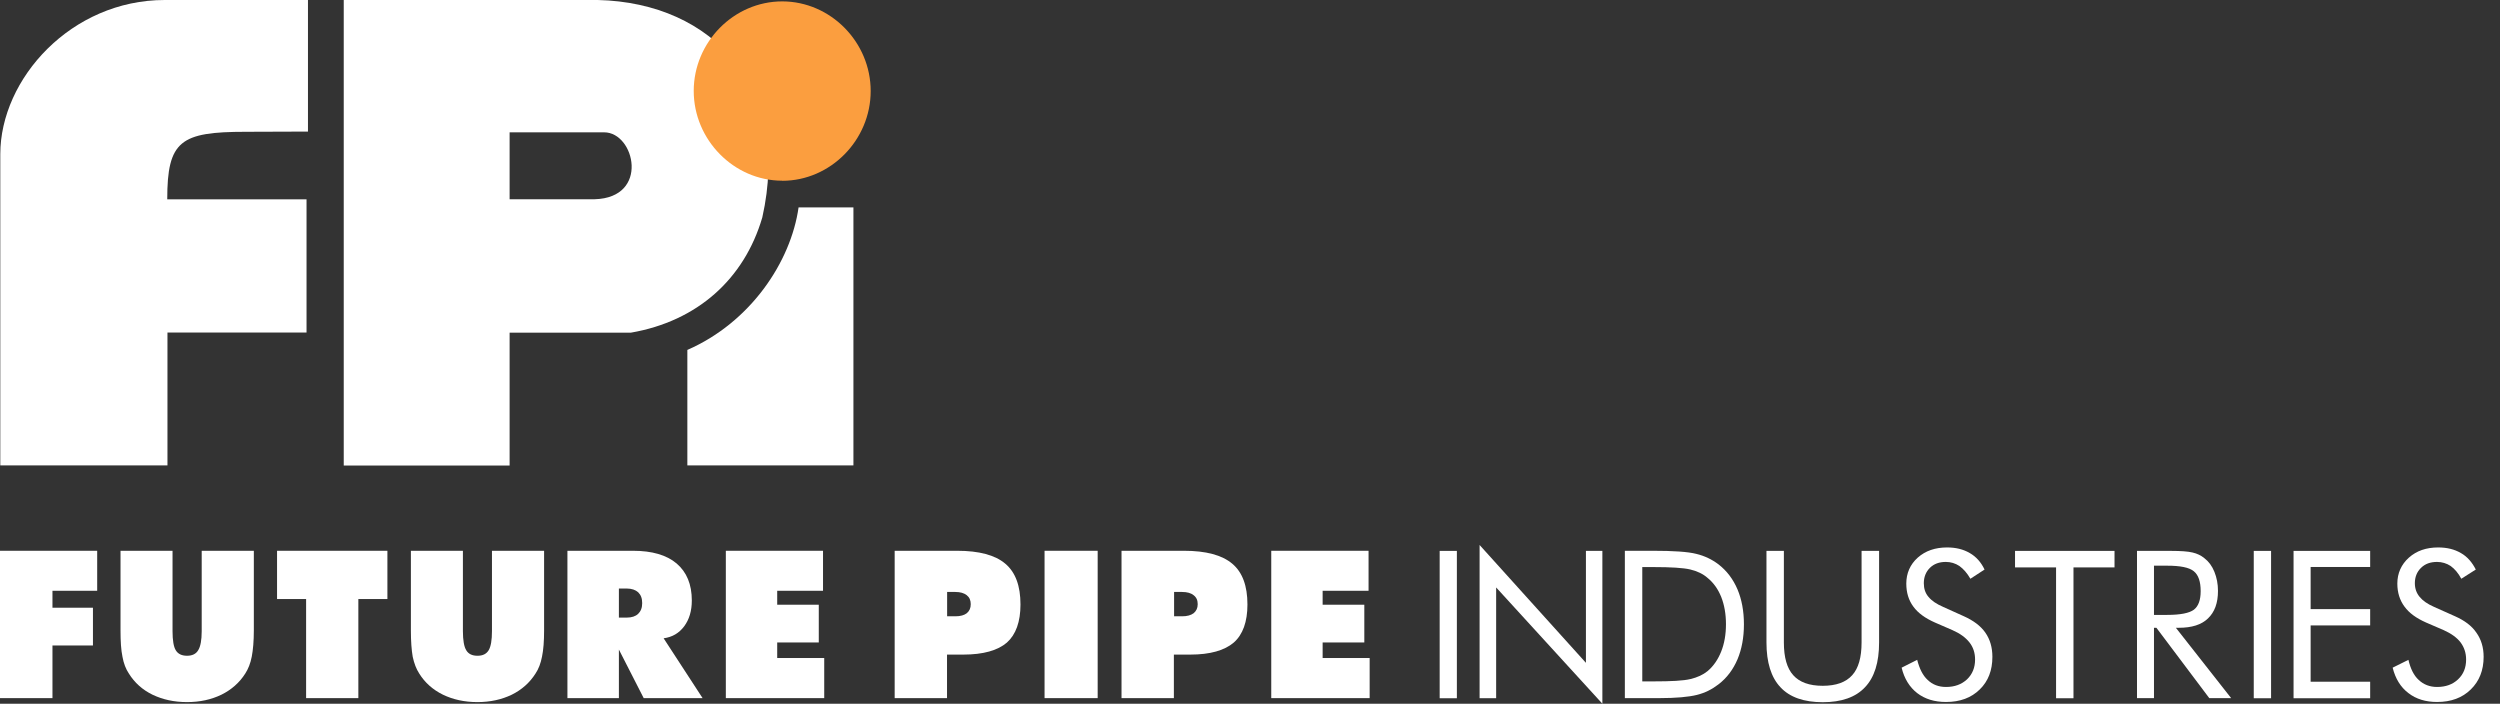
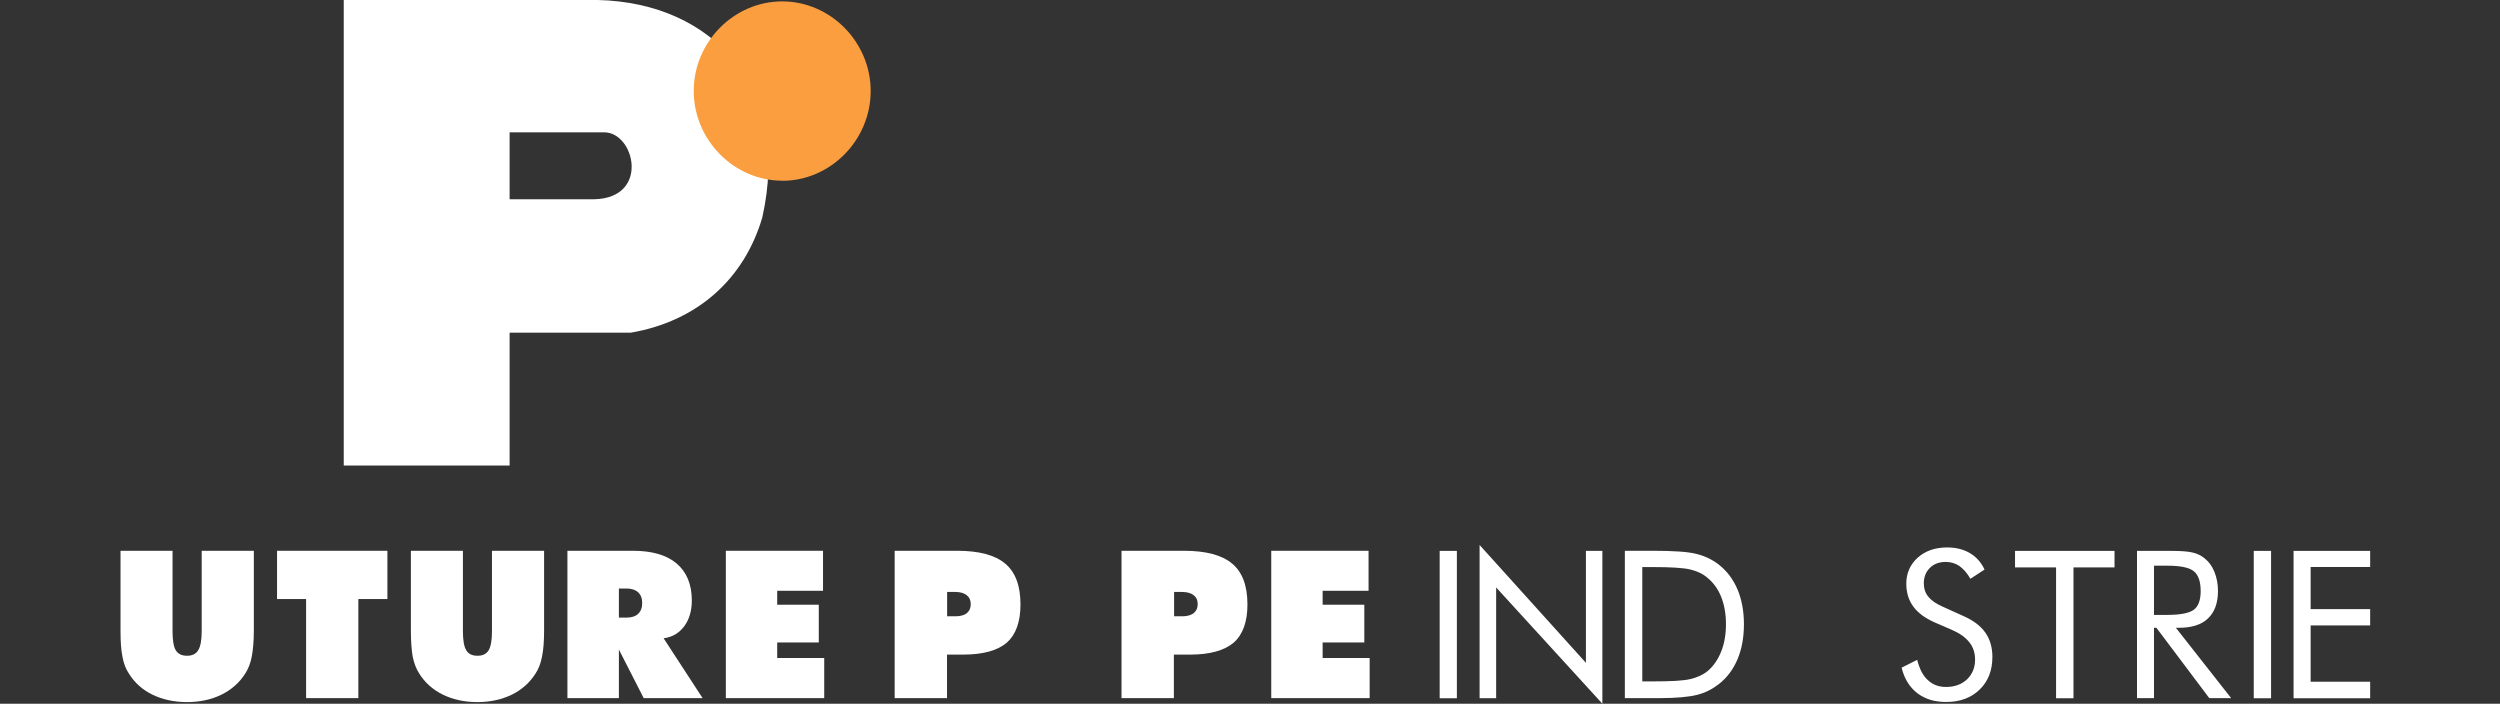
<svg xmlns="http://www.w3.org/2000/svg" width="135" height="38" viewBox="0 0 135 38" fill="none">
  <rect x="0" y="0" width="135" height="38" fill="#333333" stroke="none" />
  <g clip-path="url(#clip0_455_7189)">
    <path d="M78.671 29.748H77.742V37.705H78.671V29.748Z" fill="white" />
    <path d="M79.898 37.704V29.429L85.64 35.793V29.748H86.528V38L80.792 31.722V37.704H79.898Z" fill="white" />
    <path d="M88.683 36.795H89.276C90.246 36.795 90.91 36.761 91.286 36.668C91.656 36.581 91.968 36.437 92.209 36.24C92.538 35.962 92.773 35.608 92.943 35.186C93.114 34.757 93.202 34.265 93.202 33.709C93.202 33.153 93.114 32.667 92.949 32.244C92.779 31.821 92.538 31.474 92.209 31.207C91.968 30.993 91.644 30.837 91.268 30.75C90.892 30.663 90.228 30.622 89.276 30.622H88.683V36.801V36.795ZM87.742 37.699V29.742H89.253C90.363 29.742 91.151 29.794 91.603 29.91C92.056 30.02 92.45 30.211 92.802 30.478C93.255 30.831 93.59 31.277 93.825 31.827C94.054 32.371 94.172 33.002 94.172 33.715C94.172 34.427 94.054 35.058 93.825 35.603C93.59 36.153 93.255 36.604 92.802 36.952C92.45 37.224 92.073 37.415 91.633 37.525C91.192 37.635 90.51 37.699 89.593 37.699H87.748H87.742Z" fill="white" />
-     <path d="M95.383 29.748H96.329V34.694C96.329 35.504 96.499 36.089 96.834 36.46C97.175 36.842 97.704 37.033 98.427 37.033C99.15 37.033 99.679 36.842 100.02 36.46C100.355 36.089 100.525 35.504 100.525 34.694V29.748H101.471V34.694C101.471 35.771 101.219 36.581 100.707 37.114C100.202 37.653 99.438 37.919 98.427 37.919C97.416 37.919 96.646 37.653 96.147 37.114C95.641 36.581 95.389 35.771 95.389 34.694V29.748H95.383Z" fill="white" />
    <path d="M106.055 33.28C106.555 33.506 106.948 33.79 107.207 34.16C107.465 34.531 107.589 34.965 107.589 35.469C107.589 36.199 107.366 36.784 106.907 37.23C106.449 37.681 105.843 37.907 105.085 37.907C104.468 37.907 103.951 37.751 103.528 37.427C103.117 37.108 102.829 36.645 102.688 36.054L103.528 35.631C103.651 36.112 103.834 36.483 104.098 36.72C104.357 36.969 104.686 37.096 105.085 37.096C105.55 37.096 105.926 36.958 106.22 36.685C106.508 36.407 106.654 36.054 106.654 35.614C106.654 35.255 106.555 34.948 106.349 34.688C106.143 34.427 105.843 34.207 105.432 34.027L104.486 33.616C103.963 33.385 103.575 33.106 103.322 32.759C103.064 32.412 102.94 31.995 102.94 31.514C102.94 30.958 103.146 30.483 103.557 30.113C103.975 29.742 104.503 29.562 105.144 29.562C105.614 29.562 106.02 29.661 106.366 29.864C106.713 30.061 106.978 30.362 107.166 30.755L106.402 31.253C106.225 30.947 106.026 30.721 105.808 30.564C105.591 30.42 105.344 30.344 105.074 30.344C104.727 30.344 104.439 30.443 104.216 30.663C103.998 30.877 103.886 31.161 103.886 31.491C103.886 31.78 103.963 32.029 104.139 32.232C104.31 32.441 104.574 32.62 104.938 32.776L106.055 33.28Z" fill="white" />
    <path d="M111.028 37.705V30.64H108.812V29.748H114.184V30.64H111.968V37.705H111.028Z" fill="white" />
    <path d="M116.315 30.547V33.205H117.015C117.749 33.205 118.225 33.107 118.472 32.922C118.719 32.73 118.836 32.395 118.836 31.92C118.836 31.416 118.719 31.051 118.466 30.848C118.213 30.64 117.732 30.547 117.015 30.547H116.315ZM115.398 37.705V29.748H117.25C117.767 29.748 118.155 29.777 118.396 29.835C118.643 29.893 118.854 29.991 119.036 30.142C119.271 30.321 119.454 30.57 119.577 30.877C119.706 31.196 119.771 31.537 119.771 31.908C119.771 32.568 119.589 33.055 119.23 33.396C118.878 33.738 118.349 33.9 117.661 33.9H117.497L120.482 37.699H119.301L116.445 33.9H116.315V37.699H115.398V37.705Z" fill="white" />
    <path d="M122.638 29.748H121.703V37.705H122.638V29.748Z" fill="white" />
    <path d="M123.852 37.705V29.748H127.989V30.617H124.774V32.892H127.989V33.773H124.774V36.813H127.989V37.705H123.852Z" fill="white" />
-     <path d="M132.576 33.28C133.082 33.506 133.47 33.79 133.722 34.16C133.987 34.531 134.116 34.965 134.116 35.469C134.116 36.199 133.881 36.784 133.423 37.23C132.964 37.681 132.359 37.907 131.601 37.907C130.99 37.907 130.473 37.751 130.055 37.427C129.632 37.108 129.35 36.645 129.203 36.054L130.055 35.631C130.167 36.112 130.349 36.483 130.614 36.72C130.878 36.969 131.213 37.096 131.601 37.096C132.071 37.096 132.447 36.958 132.735 36.685C133.029 36.407 133.17 36.054 133.17 35.614C133.17 35.255 133.064 34.948 132.87 34.688C132.671 34.427 132.359 34.207 131.959 34.027L131.007 33.616C130.484 33.385 130.096 33.106 129.844 32.759C129.585 32.412 129.456 31.995 129.456 31.514C129.456 30.958 129.667 30.483 130.079 30.113C130.496 29.742 131.019 29.562 131.66 29.562C132.136 29.562 132.541 29.661 132.888 29.864C133.235 30.061 133.493 30.362 133.693 30.755L132.911 31.253C132.747 30.947 132.553 30.721 132.336 30.564C132.118 30.42 131.865 30.344 131.601 30.344C131.248 30.344 130.96 30.443 130.737 30.663C130.514 30.877 130.402 31.161 130.402 31.491C130.402 31.78 130.49 32.029 130.661 32.232C130.831 32.441 131.09 32.62 131.448 32.776L132.576 33.28Z" fill="white" />
-     <path d="M0 37.699V29.742H5.248V31.902H2.833V32.817H5.019V34.856H2.833V37.699H0Z" fill="white" />
    <path d="M6.508 34.051V29.742H9.317V34.085C9.317 34.578 9.376 34.931 9.493 35.116C9.611 35.313 9.817 35.411 10.099 35.411C10.381 35.411 10.586 35.313 10.704 35.11C10.827 34.913 10.892 34.566 10.892 34.085V29.742H13.707V34.051C13.707 34.618 13.666 35.087 13.595 35.458C13.525 35.823 13.402 36.13 13.243 36.373C12.931 36.865 12.496 37.247 11.956 37.514C11.415 37.774 10.804 37.913 10.099 37.913C9.393 37.913 8.782 37.774 8.236 37.514C7.689 37.247 7.266 36.865 6.96 36.373C6.796 36.13 6.678 35.828 6.614 35.469C6.537 35.099 6.508 34.63 6.508 34.051Z" fill="white" />
    <path d="M16.53 37.699V32.348H14.961V29.742H20.92V32.348H19.351V37.699H16.53Z" fill="white" />
    <path d="M22.188 34.051V29.742H24.997V34.085C24.997 34.578 25.061 34.931 25.179 35.116C25.296 35.313 25.496 35.411 25.784 35.411C26.072 35.411 26.266 35.313 26.39 35.11C26.507 34.913 26.566 34.566 26.566 34.085V29.742H29.381V34.051C29.381 34.618 29.346 35.087 29.269 35.458C29.199 35.823 29.081 36.13 28.917 36.373C28.605 36.865 28.176 37.247 27.635 37.514C27.095 37.774 26.478 37.913 25.778 37.913C25.079 37.913 24.462 37.774 23.921 37.514C23.375 37.247 22.946 36.865 22.64 36.373C22.481 36.13 22.364 35.828 22.287 35.469C22.223 35.099 22.188 34.63 22.188 34.051Z" fill="white" />
    <path d="M33.42 31.781V33.35H33.849C34.114 33.35 34.32 33.28 34.461 33.147C34.602 33.008 34.678 32.829 34.678 32.568C34.678 32.308 34.608 32.128 34.461 31.983C34.32 31.856 34.114 31.781 33.849 31.781H33.42ZM30.641 37.699V29.742H34.178C35.207 29.742 35.995 29.968 36.541 30.431C37.082 30.895 37.358 31.555 37.358 32.429C37.358 32.991 37.217 33.454 36.947 33.819C36.67 34.19 36.306 34.404 35.836 34.468L37.94 37.699H34.76L33.42 35.076V37.699H30.641Z" fill="white" />
    <path d="M39.195 37.699V29.742H44.443V31.902H41.969V32.655H44.214V34.693H41.969V35.533H44.508V37.699H39.195Z" fill="white" />
    <path d="M51.145 31.96V33.28H51.592C51.862 33.28 52.068 33.222 52.209 33.112C52.35 32.991 52.42 32.84 52.42 32.626C52.42 32.412 52.35 32.255 52.203 32.14C52.056 32.024 51.85 31.966 51.592 31.966H51.145V31.96ZM48.312 37.699V29.742H51.686C52.873 29.742 53.737 29.974 54.283 30.437C54.836 30.9 55.106 31.636 55.106 32.643C55.106 33.576 54.859 34.265 54.372 34.699C53.884 35.122 53.096 35.348 52.021 35.348H51.139V37.699H48.312Z" fill="white" />
-     <path d="M59.274 29.742H56.406V37.699H59.274V29.742Z" fill="white" />
+     <path d="M59.274 29.742H56.406H59.274V29.742Z" fill="white" />
    <path d="M63.401 31.96V33.28H63.836C64.106 33.28 64.312 33.222 64.459 33.112C64.6 32.991 64.676 32.84 64.676 32.626C64.676 32.412 64.606 32.255 64.453 32.14C64.312 32.024 64.1 31.966 63.836 31.966H63.401V31.96ZM60.562 37.699V29.742H63.936C65.123 29.742 65.987 29.974 66.539 30.437C67.092 30.9 67.362 31.636 67.362 32.643C67.362 33.576 67.115 34.265 66.622 34.699C66.128 35.122 65.346 35.348 64.277 35.348H63.389V37.699H60.562Z" fill="white" />
    <path d="M68.648 37.699V29.742H73.902V31.902H71.422V32.655H73.673V34.693H71.422V35.533H73.961V37.699H68.648Z" fill="white" />
-     <path d="M0.016 8.327V25.133H9.043V17.958H16.553V10.765H9.031C9.031 7.603 9.742 7.117 13.268 7.117L16.63 7.105V0H8.896C3.842 0 0.016 4.256 0.016 8.327Z" fill="white" />
-     <path d="M43.123 11.2C42.706 14.142 40.526 17.408 37.117 18.896V25.133H46.085V11.2H43.123Z" fill="white" />
    <path d="M32.109 10.759H27.519V7.146H32.626C34.283 7.146 35.094 10.678 32.109 10.759ZM32.273 0H18.562V25.138H27.519V17.963H34.072C37.651 17.344 40.19 15.074 41.165 11.738C42.728 4.766 38.544 0.145 32.273 0Z" fill="white" />
    <path d="M42.239 9.763C44.848 9.763 47.017 7.563 47.017 4.916C47.017 2.27 44.848 0.075 42.239 0.075C39.63 0.075 37.461 2.27 37.461 4.911C37.461 7.551 39.63 9.758 42.239 9.758" fill="#FB9E3F" />
  </g>
  <defs>
    <clipPath id="clip0_455_7189">
      <rect width="134.118" height="38" fill="white" />
    </clipPath>
  </defs>
</svg>